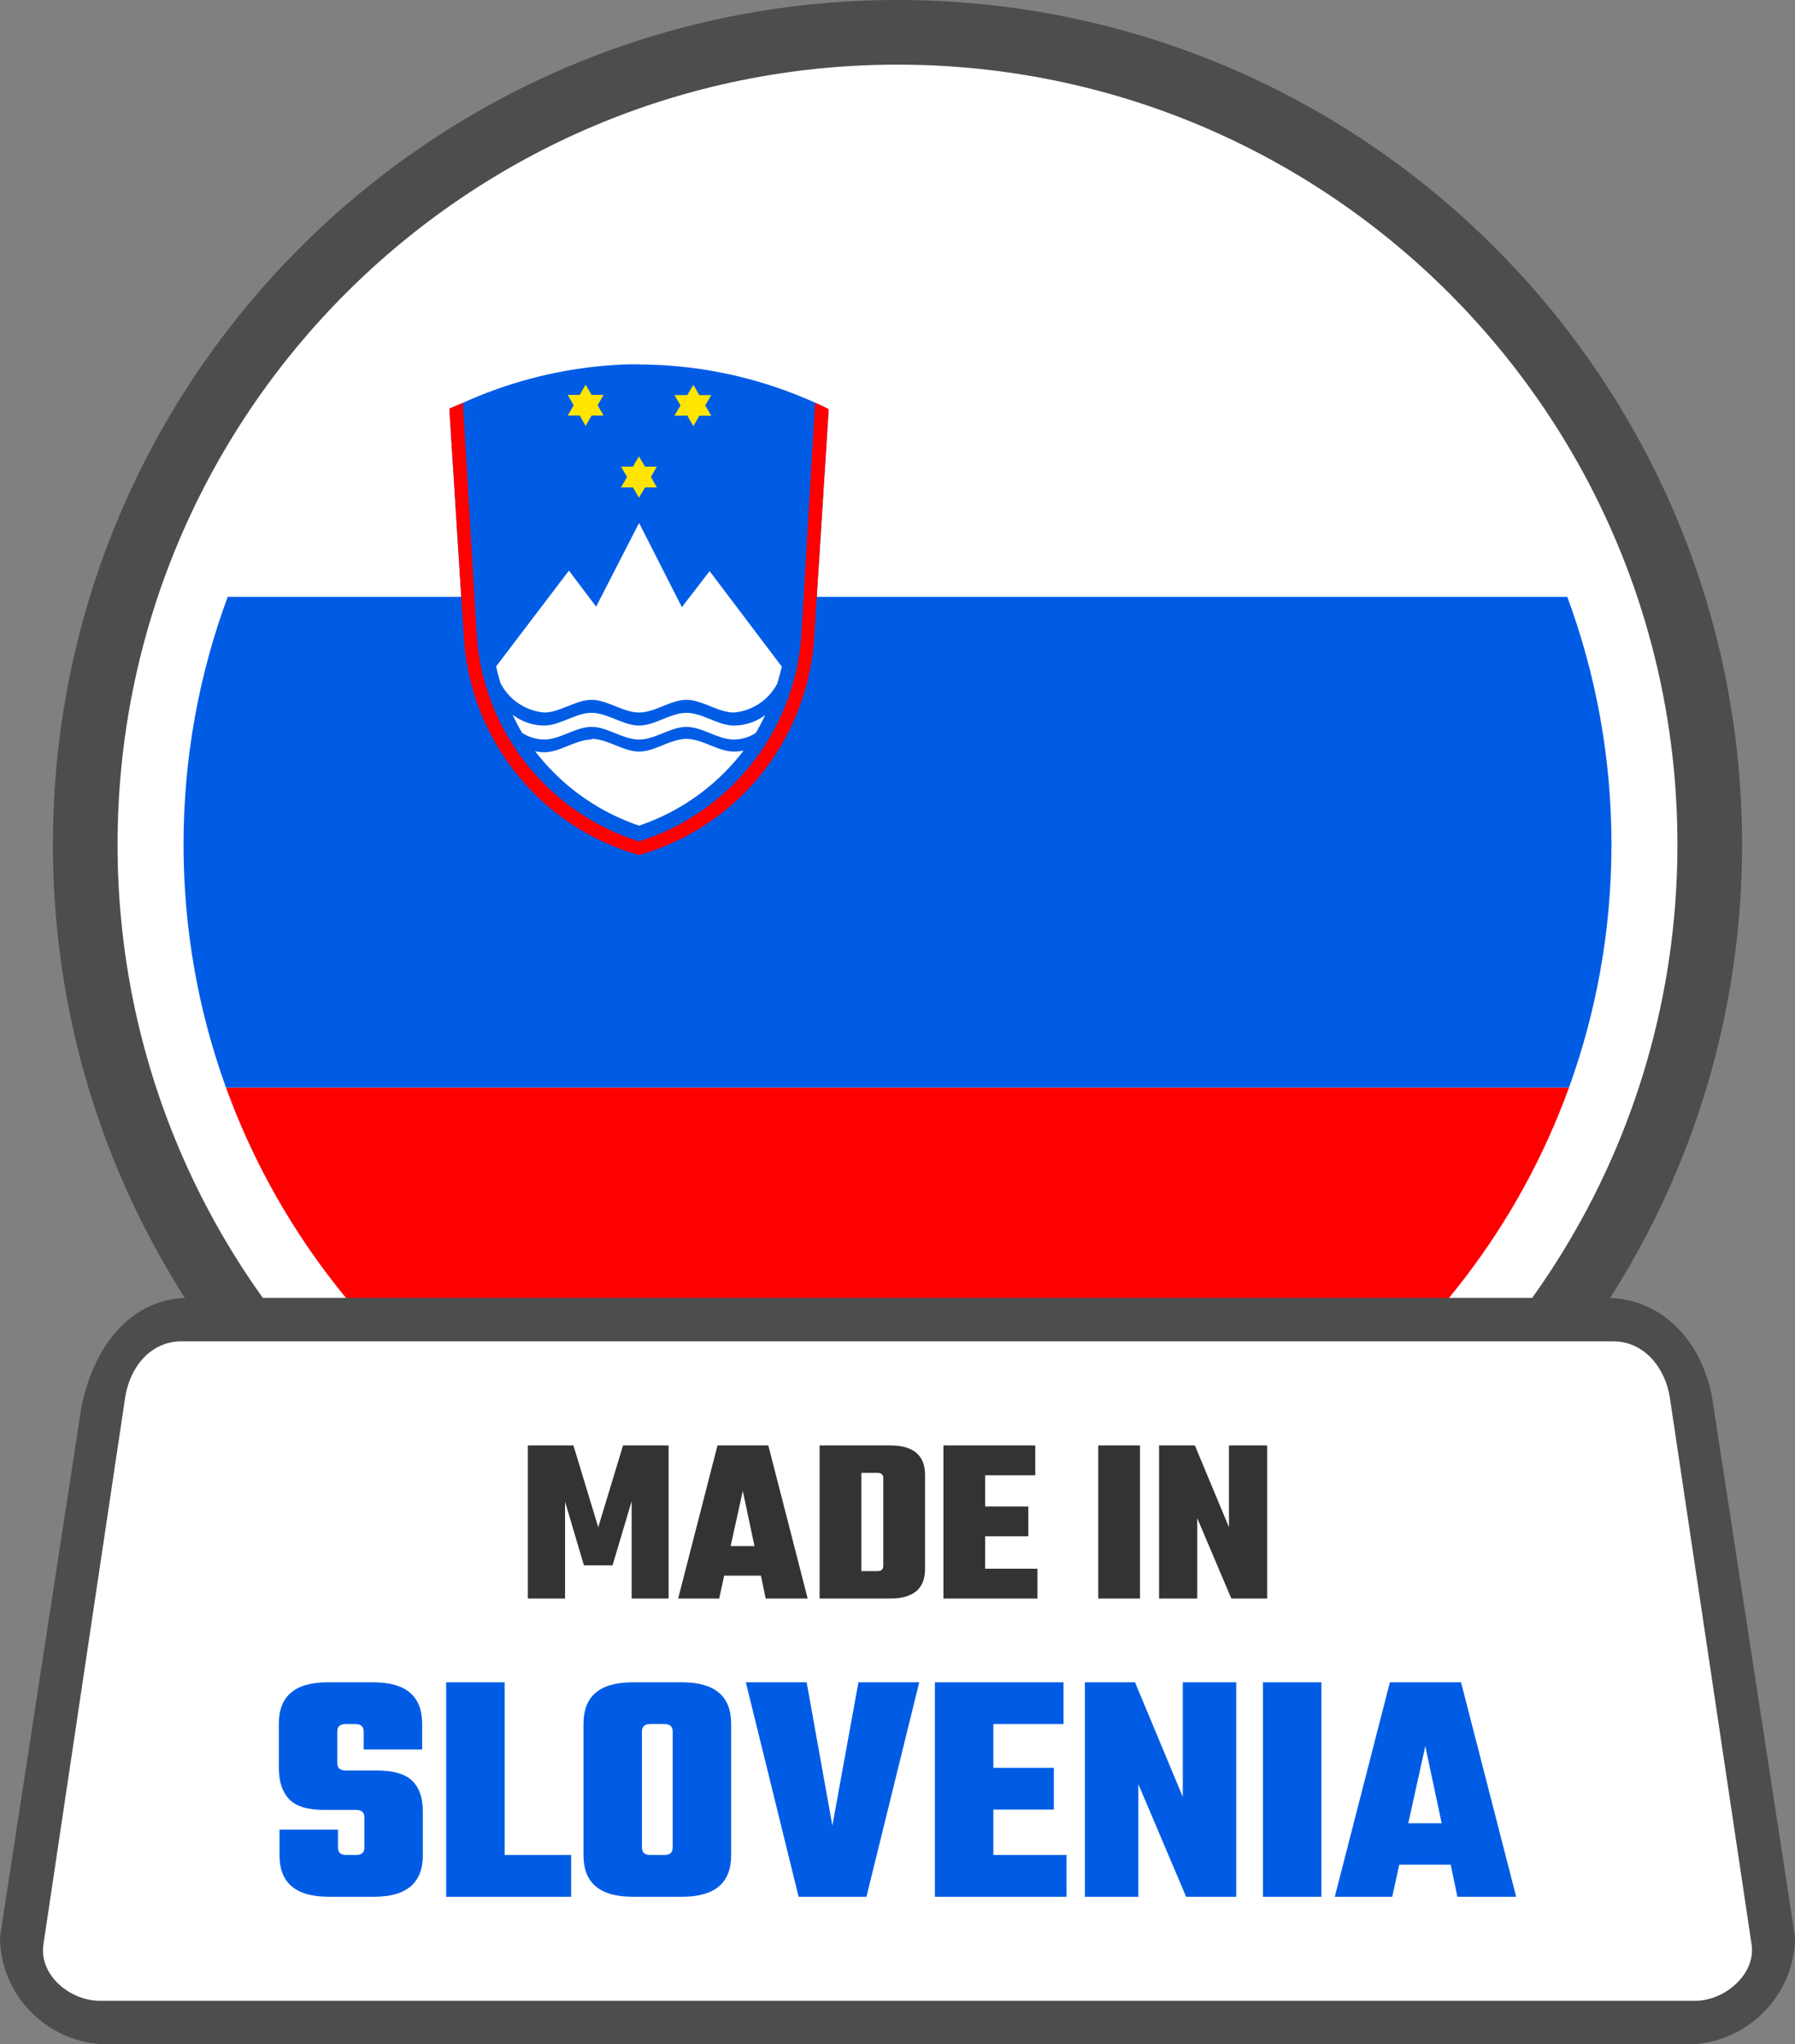
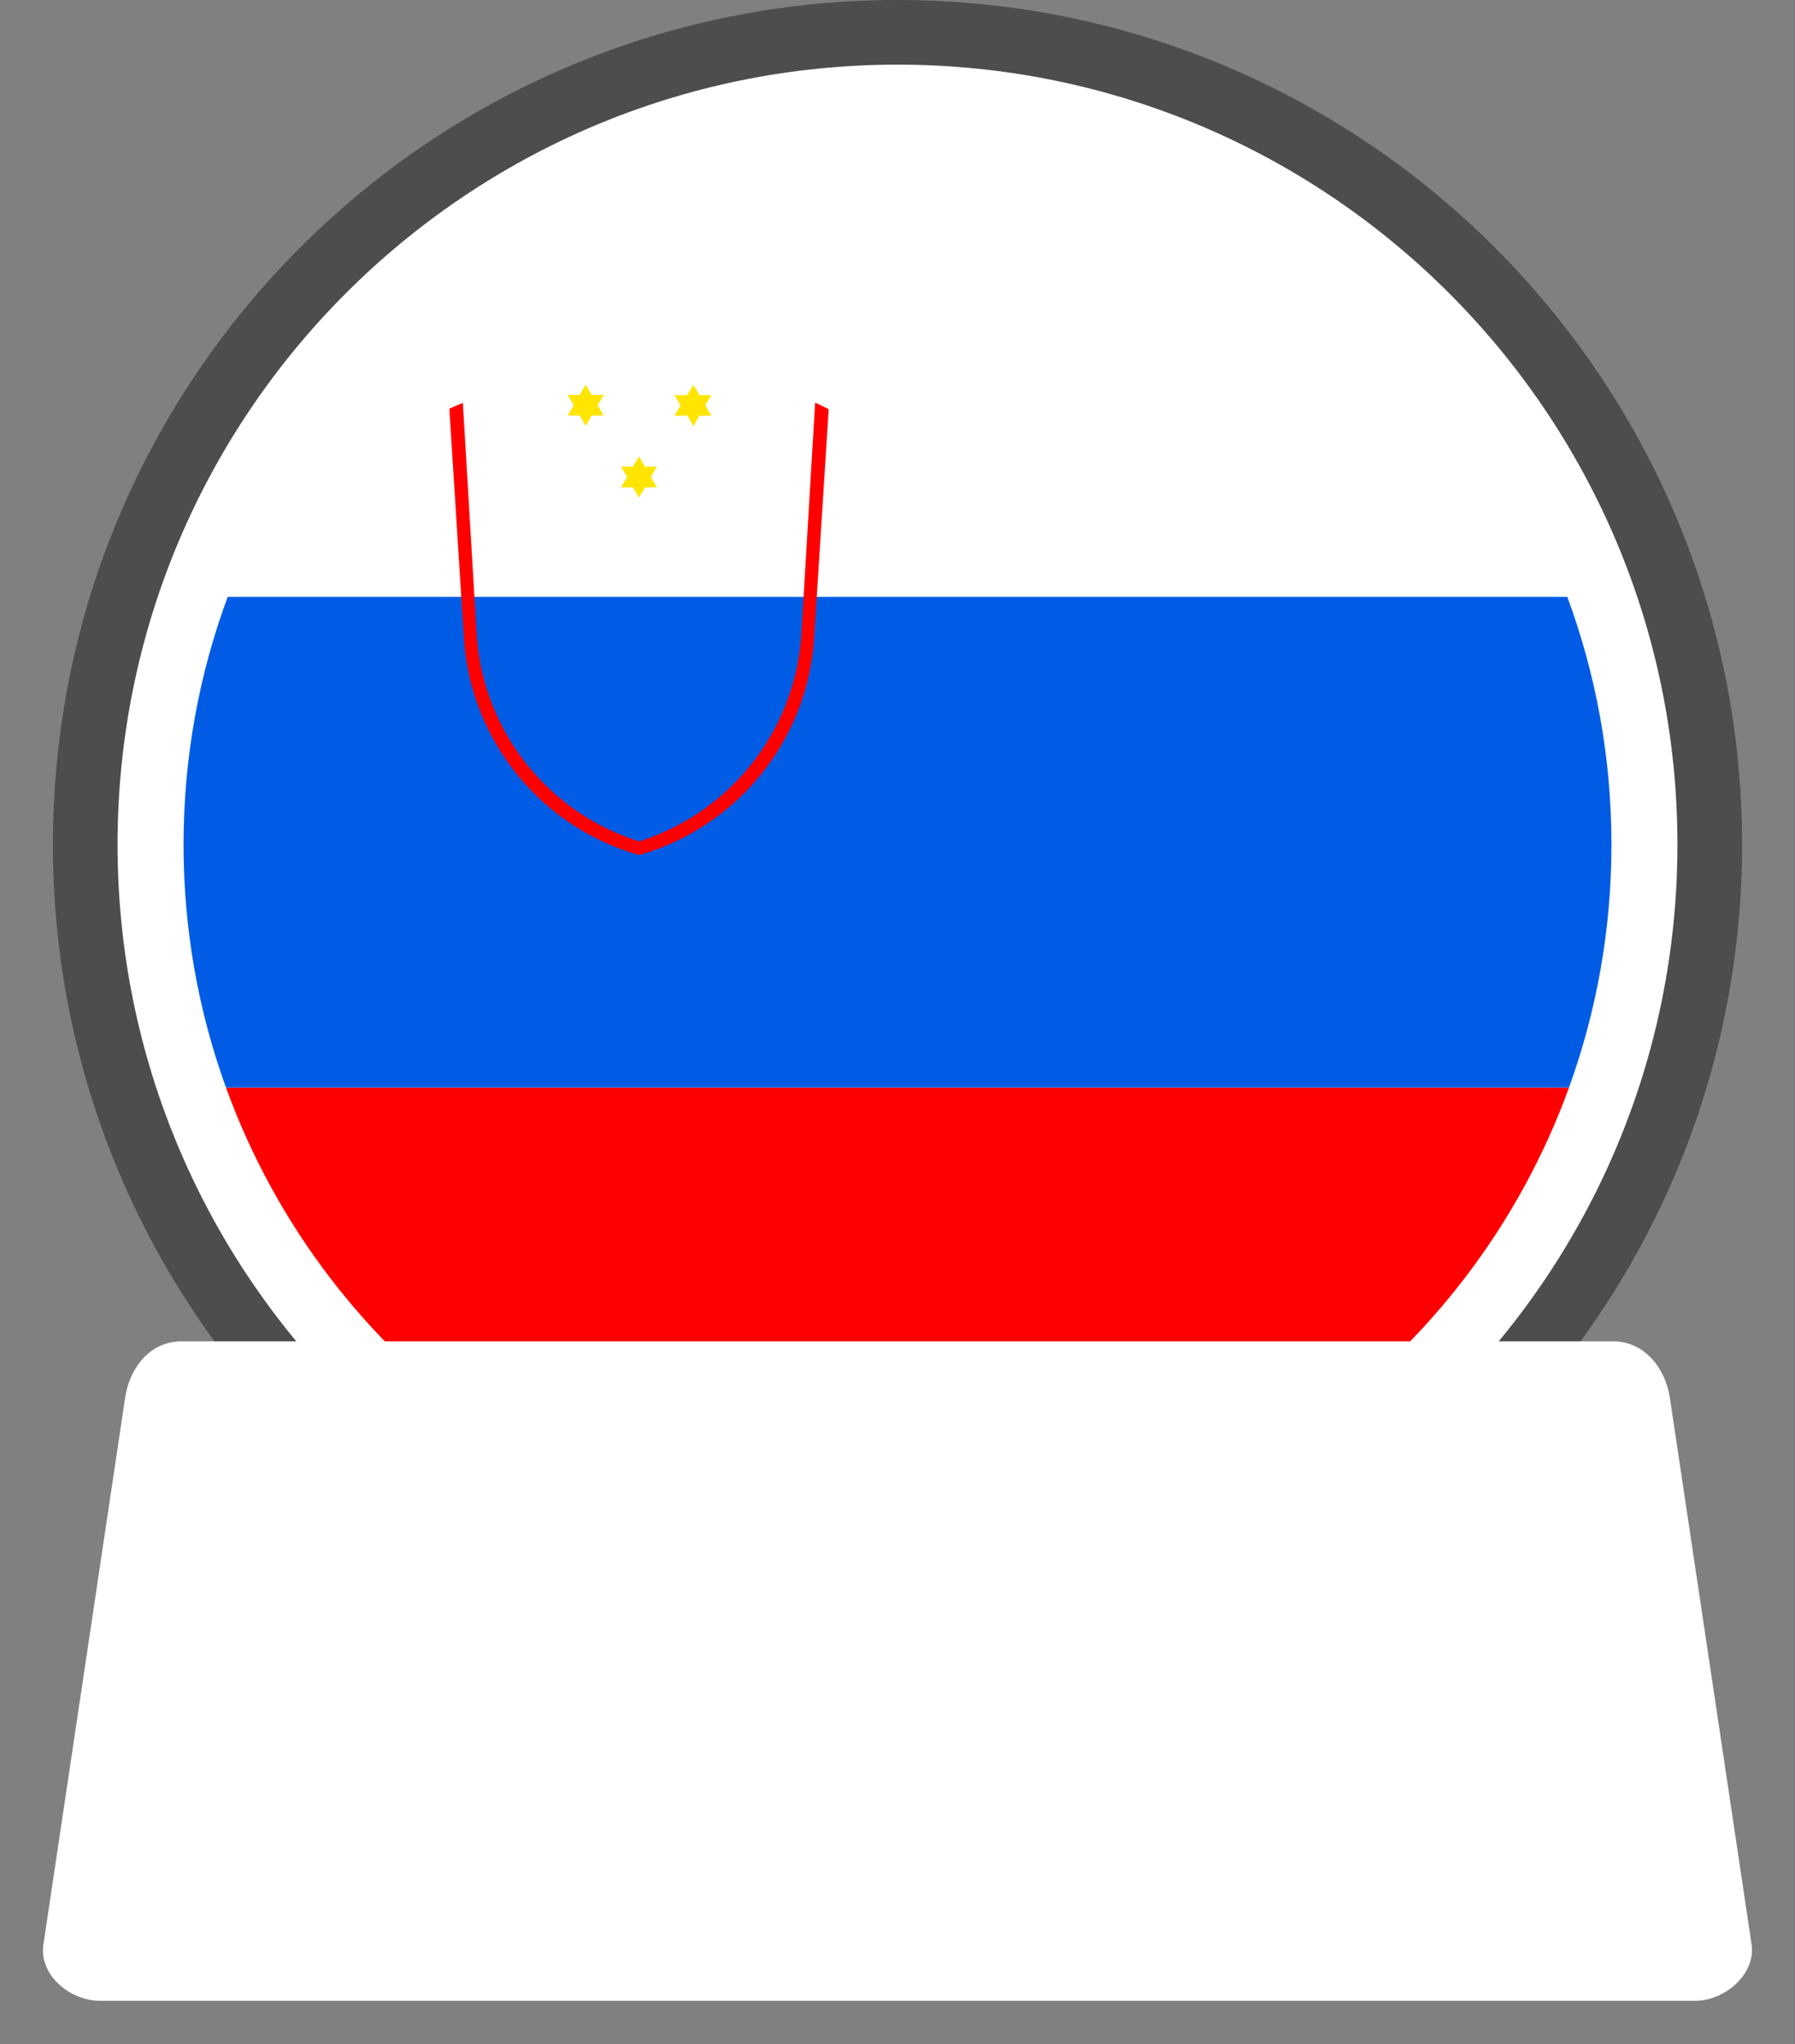
<svg xmlns="http://www.w3.org/2000/svg" shape-rendering="geometricPrecision" text-rendering="geometricPrecision" image-rendering="optimizeQuality" fill-rule="evenodd" clip-rule="evenodd" viewBox="0 0 450 512.531">
  <rect x="0" y="0" width="450" height="512.531" fill="#808080" stroke="none" />
  <path fill="#4D4D4D" fill-rule="nonzero" d="M224.998 0c58.462 0 111.4 23.707 149.714 62.021 38.314 38.314 62.021 91.252 62.021 149.713 0 58.462-23.707 111.4-62.021 149.714-38.314 38.314-91.252 62.021-149.714 62.021-58.455 0-111.399-23.707-149.713-62.021-38.314-38.314-62.021-91.258-62.021-149.714 0-58.461 23.707-111.399 62.021-149.713C113.599 23.707 166.537 0 224.998 0z" />
  <path fill="#fff" fill-rule="nonzero" d="M225 16.208c53.99 0 102.875 21.89 138.257 57.27 35.38 35.382 57.27 84.267 57.27 138.258 0 53.99-21.89 102.875-57.272 138.255-35.38 35.382-84.265 57.272-138.255 57.272-53.991 0-102.876-21.89-138.258-57.27-35.38-35.382-57.27-84.267-57.27-138.257 0-53.991 21.89-102.876 57.27-138.258 35.382-35.38 84.267-57.27 138.258-57.27z" />
  <path fill="red" fill-rule="nonzero" d="M56.675 272.714h336.649C368.382 341.543 302.437 390.723 225 390.723c-77.441 0-143.386-49.18-168.325-118.009z" />
  <path fill="#005CE5" fill-rule="nonzero" d="M393.341 272.67H56.658c-6.886-19.021-10.646-39.538-10.646-60.934 0-21.834 3.917-42.754 11.073-62.1h335.829c7.159 19.346 11.073 40.266 11.073 62.1 0 21.396-3.76 41.913-10.646 60.934z" />
-   <path fill="#005CE5" d="M160.175 91.341h-2.459a108.395 108.395 0 00-41.679 9.669l.002-.005-3.391 1.444 3.645 57.489c1.612 25.618 19.233 47.444 43.929 54.435 24.663-7.018 42.26-28.837 43.879-54.438l3.645-57.321a38.24 38.24 0 00-3.396-1.65h.003a107.919 107.919 0 00-44.131-9.584l-.005.003-.042-.042z" />
-   <path fill="#fff" d="M160.217 131.109l-10.768 20.986-6.824-9.032-18.232 23.997a38.32 38.32 0 001.103 4.239 13.651 13.651 0 0010.937 7.337c3.943 0 7.93-3.179 11.871-3.179 3.941 0 7.928 3.179 11.913 3.179 3.985 0 7.928-3.179 11.871-3.179 3.941 0 7.928 3.179 11.913 3.179a13.61 13.61 0 0010.856-7.252c.422-1.44.803-2.854 1.143-4.239l-18.103-23.955-6.954 9.032-10.726-21.113zm-11.913 47.61c-3.944 0-7.928 3.179-11.871 3.179a13.132 13.132 0 01-7.926-2.71 51.725 51.725 0 002.373 4.536 10.49 10.49 0 005.553 1.693c3.943 0 7.93-3.179 11.871-3.179 3.941 0 7.928 3.179 11.913 3.179 3.985 0 7.928-3.179 11.871-3.179 3.941 0 7.928 3.179 11.913 3.179a10.486 10.486 0 005.472-1.654c.85-1.44 1.611-2.966 2.376-4.492a13.218 13.218 0 01-7.845 2.63c-3.985 0-7.928-3.179-11.913-3.179-3.988 0-7.931 3.179-11.872 3.179s-7.928-3.179-11.913-3.179l-.002-.003zm0 6.7c-3.944 0-7.928 3.179-11.871 3.179a12.104 12.104 0 01-2.289-.256 55.366 55.366 0 0026.073 18.657 55.1 55.1 0 0026.204-18.826 11.12 11.12 0 01-2.364.254h-.053c-3.985 0-7.928-3.179-11.913-3.179-3.988 0-7.931 3.179-11.872 3.179s-7.928-3.179-11.913-3.179l-.002.171z" />
  <path fill="#FFE500" d="M142.324 104.187l1.485-2.586-1.485-2.586h3.013l1.482-2.586 1.485 2.586h3.01l-1.484 2.586 1.484 2.586h-3.01l-1.485 2.627-1.482-2.627h-3.013zm13.356 18.017l1.529-2.627-1.529-2.586h3.011l1.484-2.588 1.526 2.588h2.967l-1.482 2.586 1.482 2.627h-2.967l-1.526 2.586-1.484-2.586h-3.011zm13.398-17.976l1.528-2.585-1.528-2.586h3.223l1.526-2.586 1.484 2.586h3.011l-1.529 2.586 1.529 2.585h-3.011l-1.484 2.627-1.526-2.668-3.223.041z" />
  <path fill="red" d="M116.039 101.005l-3.391 1.444 3.645 57.489c1.612 25.618 19.233 47.444 43.929 54.435 24.663-7.018 42.26-28.837 43.879-54.438l3.645-57.321a38.24 38.24 0 00-3.396-1.65l-3.391 57.067c-1.131 24.429-17.414 45.581-40.742 52.911-23.345-7.323-39.651-28.465-40.781-52.914l-3.397-57.023z" />
-   <path fill="#4D4D4D" fill-rule="nonzero" d="M47.419 325.388h355.156c14.728 0 24.976 11.904 26.941 26.941L450 485.589c0 14.729-12.213 26.942-26.942 26.942H26.935C12.158 512.531 0 500.366 0 485.589l20.484-133.26c3.368-15.683 12.878-26.935 26.935-26.941z" />
  <path fill="#fff" d="M45.508 336.296h358.98c7.766 0 13.037 6.756 14.141 14.141l20.487 137.049c1.104 7.394-6.653 14.141-14.141 14.141H25.03c-7.488 0-15.292-6.444-14.141-14.141l20.478-137.049c1.151-7.697 6.388-14.141 14.141-14.141z" />
-   <path fill="#333" fill-rule="nonzero" d="M141.662 400.78h-9.329v-38.395h11.422l6.219 20.515 6.219-20.515h11.425v38.395h-9.272v-24.399l-4.783 16.085h-7.176l-4.725-15.966v24.28zm50.294 0l-1.196-5.74h-9.21l-1.255 5.74h-10.287l9.867-38.395h12.738l9.869 38.395h-10.526zm-8.792-13.155h5.982l-2.93-13.816-3.052 13.816zm22.309-25.24h17.641c5.861 0 8.793 2.473 8.793 7.418v23.562c0 4.944-2.932 7.415-8.793 7.415h-17.641v-38.395zm15.966 30.201v-22.007c0-.877-.498-1.316-1.494-1.316h-4.007v24.639h4.007c.996 0 1.494-.437 1.494-1.316zm25.538.718h13.097v7.476h-23.562v-38.395h23.025v7.476h-12.56v7.835h10.824v7.475h-10.824v8.133zm28.348-30.919h10.465v38.395h-10.465v-38.395zm32.772 0h9.569v38.395h-8.971l-8.55-20.153v20.153h-9.569v-38.395h8.97l8.551 20.515v-20.515z" />
-   <path fill="#005CE5" fill-rule="nonzero" d="M91.342 463.234v-7.621c0-1.228-.699-1.843-2.095-1.843h-8.041c-4.131 0-7.046-.906-8.75-2.72-1.703-1.817-2.555-4.427-2.555-7.831v-11.056c0-6.922 4.076-10.384 12.229-10.384h11.473c8.15 0 12.225 3.462 12.225 10.384v6.449H91.173v-4.522c0-1.229-.698-1.844-2.094-1.844h-2.428c-1.396 0-2.094.615-2.094 1.844v7.955c0 1.228.698 1.843 2.094 1.843h7.872c4.132 0 7.077.864 8.834 2.596 1.761 1.731 2.64 4.27 2.64 7.62v11.056c0 6.922-4.076 10.385-12.228 10.385H82.381c-8.209 0-12.311-3.463-12.311-10.385v-6.448h14.655v4.522c0 1.228.698 1.843 2.093 1.843h2.429c1.396 0 2.095-.615 2.095-1.843zm35.172 1.843h16.667v10.468h-31.322v-53.766h14.655v43.298zm32.077-43.298h12.394c8.208 0 12.31 3.462 12.31 10.384v32.997c0 6.922-4.102 10.385-12.31 10.385h-12.394c-8.207 0-12.311-3.463-12.311-10.385v-32.997c0-6.922 4.104-10.384 12.311-10.384zm10.05 41.455V434.09c0-1.229-.699-1.844-2.095-1.844h-3.517c-1.396 0-2.094.615-2.094 1.844v29.144c0 1.228.698 1.843 2.094 1.843h3.517c1.396 0 2.095-.615 2.095-1.843zm46.563-41.455h15.24l-13.231 53.766h-17.001l-13.232-53.766h15.243l6.449 35.927 6.532-35.927zm33.831 43.298h18.342v10.468H234.38v-53.766h32.243v10.467h-17.588v10.973h15.158v10.468h-15.158v11.39zm47.486-43.298h13.398v53.766h-12.56l-11.977-28.224v28.224h-13.4v-53.766h12.563l11.976 28.726v-28.726zm20.098 0h14.655v53.766h-14.655v-53.766zm48.74 53.766l-1.675-8.041h-12.897l-1.76 8.041h-14.404l13.818-53.766h17.839l13.817 53.766h-14.738zm-12.311-18.425h8.375l-4.104-19.346-4.271 19.346z" />
</svg>